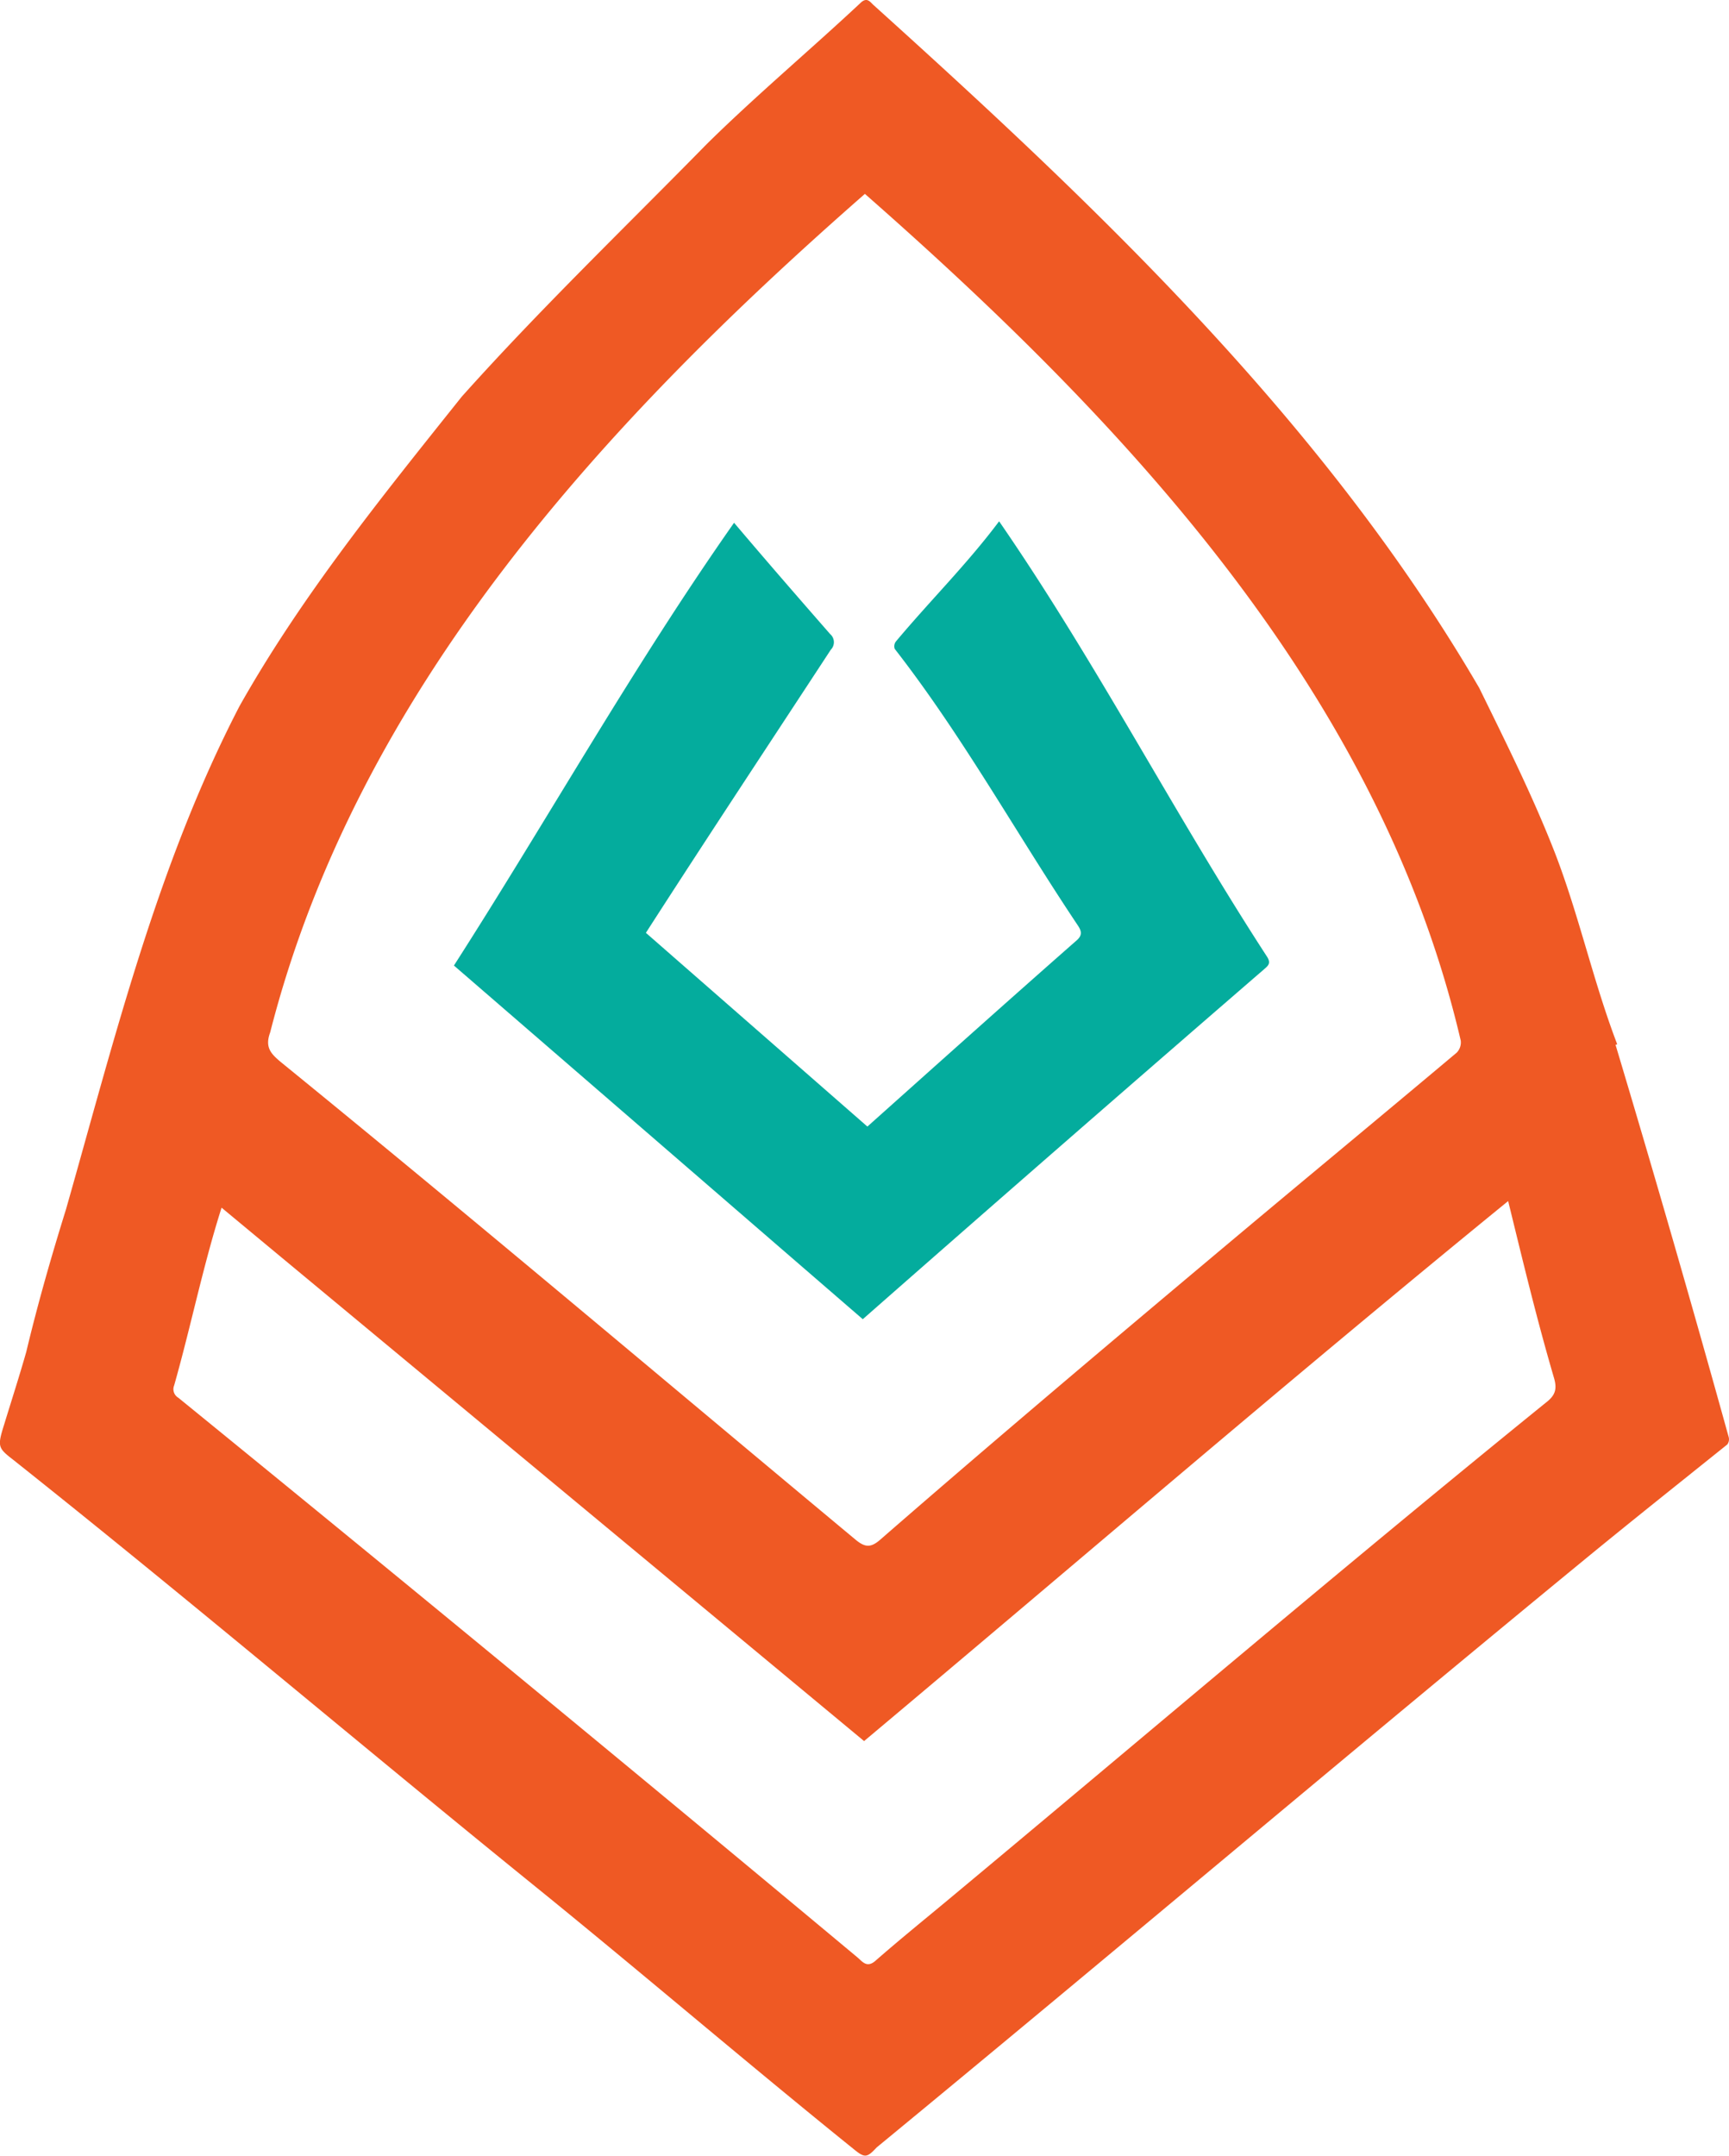
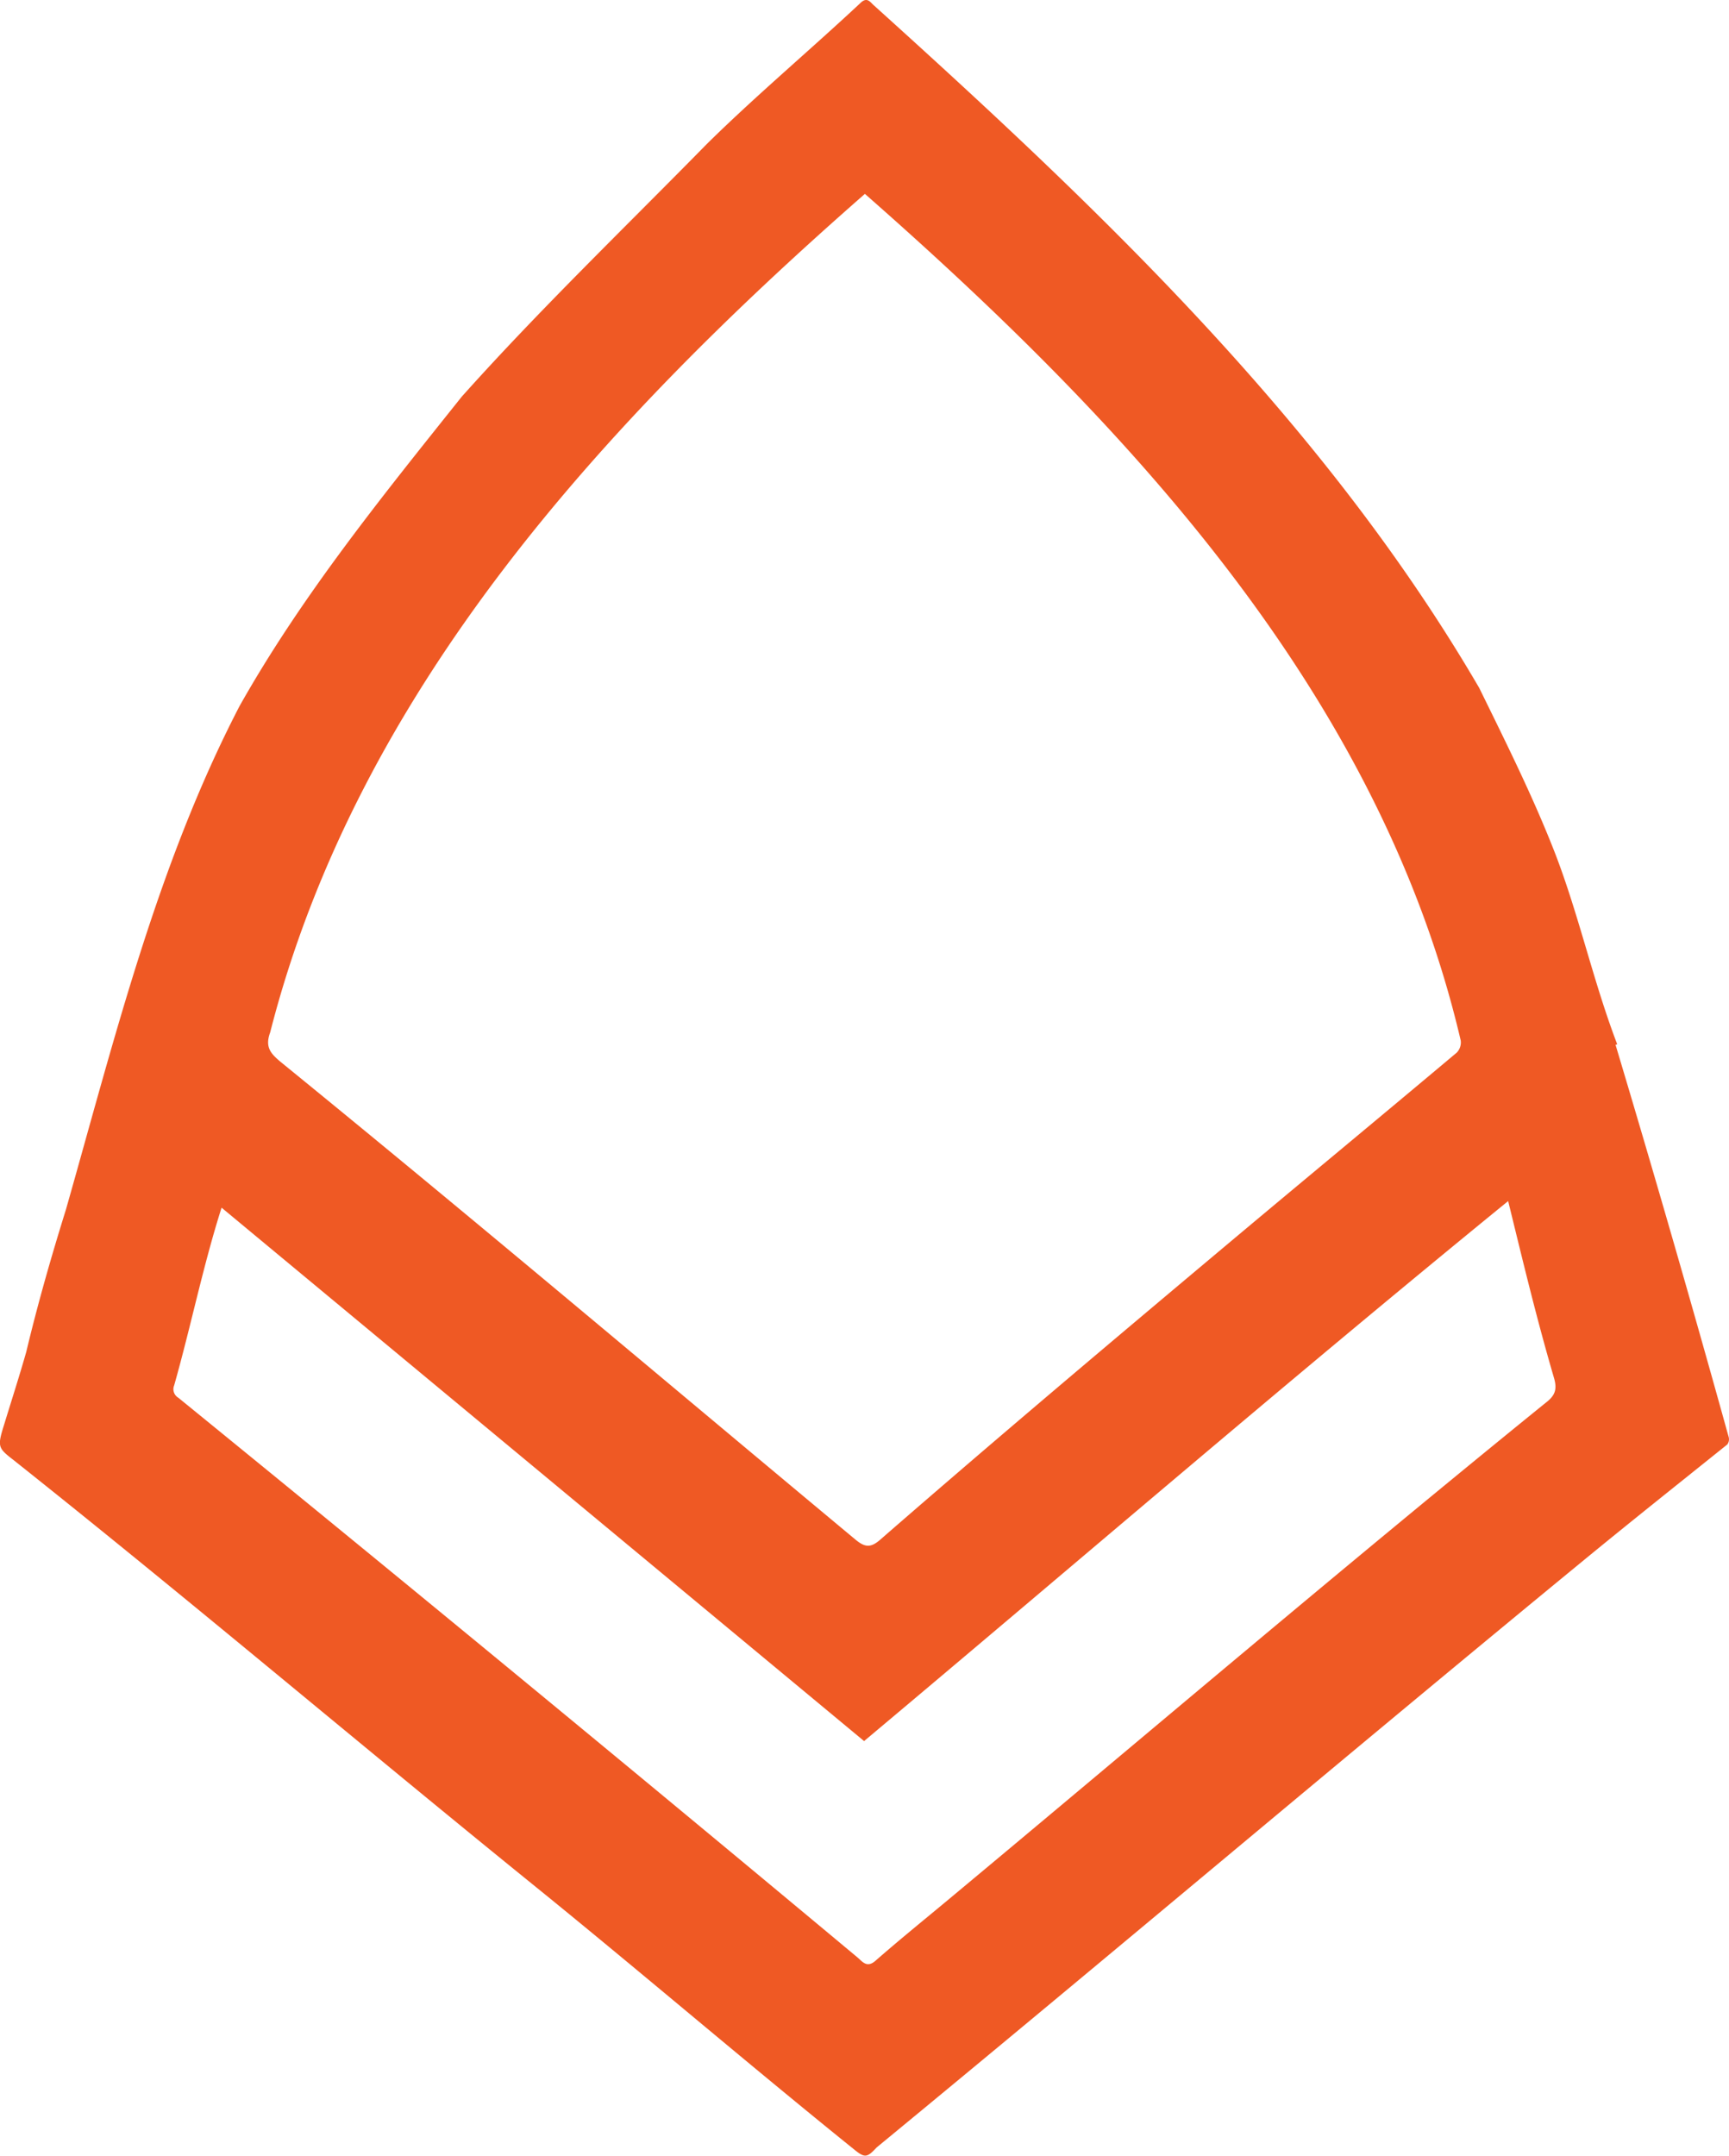
<svg xmlns="http://www.w3.org/2000/svg" viewBox="0 0 235.89 294">
  <defs>
    <style>.cls-1{fill:#ef5924;}.cls-2{fill:#04ac9d;}</style>
  </defs>
  <g id="Слой_2" data-name="Слой 2">
    <g id="Layer_1" data-name="Layer 1">
-       <path class="cls-1" d="M220.41,142.48q8,26.69,15.44,53.5a1.19,1.19,0,0,1-.19,1c-6.23,5-12.52,10-18.75,15.1-32.58,26.74-64.78,54-97.31,80.77-1.3,1.4-1.62,1.45-3.06.28-14.39-11.6-28.42-23.62-42.76-35.26C49.67,238.37,26,218.29,1.71,199c-2-1.55-2.08-1.77-1.13-4.78,1-3.27,2.06-6.55,3-9.85C5.15,177.8,7,171.35,9,164.93c6.64-23.31,12.45-47,23.68-68.64C41.21,81.16,52.2,67.62,63,54.09c10.66-11.91,22.2-23,33.41-34.43,6.77-6.67,14.08-12.8,21-19.27.89-.85,1.31-.11,1.79.32,30.85,27.83,61.51,56.93,82.61,93.1,3.64,7.43,7.37,14.88,10.37,22.6,3.27,8.5,5.2,17.48,8.46,26ZM118,26.44c-35.4,31-69.21,67.62-81.14,114.35-.76,2.05.13,2.92,1.4,4,26.4,21.48,52.38,43.46,78.53,65.23,1.24,1,2,1.05,3.24,0,16.3-14.19,32.84-28.11,49.4-42,9.76-8.17,19.56-16.28,29.31-24.47a2,2,0,0,0,.55-1.65C188.21,94.46,153.52,57.64,118,26.44Zm-.1,211L30.23,164.69c-2.53,7.94-4.19,16.2-6.47,24.24a1.35,1.35,0,0,0,.57,1.68q46.55,37.88,92.63,76.3c.69.57,1.29,1.52,2.48.48,3.13-2.74,6.36-5.36,9.54-8,27.27-22.7,54.29-45.72,81.86-68.06,1.32-1,1.65-1.84,1.16-3.47-2.37-8.09-4.2-15.75-6.24-24.07C176.06,188,147.25,212.81,117.9,237.42Z" />
-       <path class="cls-2" d="M88.12,127.21l30.22,26.42c9.46-8.45,19-17,28.56-25.4.82-.72.62-1.31.17-2-8.39-12.53-15.74-25.86-25-37.74a1.08,1.08,0,0,1,.15-1c4.68-5.59,9.69-10.53,14.09-16.4,13.31,19.29,23.82,39.8,36.57,59.4.53.85.16,1.19-.39,1.66Q145,155.92,117.71,179.9L61.93,131.67c12.88-20.08,24.43-40.75,38.22-60.38,4.51,5.32,8.58,10,13.1,15.17a1.46,1.46,0,0,1,.1,2.14C104.92,101.47,96.44,114.28,88.12,127.21Z" />
+       <path class="cls-1" d="M220.41,142.48q8,26.69,15.44,53.5a1.19,1.19,0,0,1-.19,1c-6.23,5-12.52,10-18.75,15.1-32.58,26.74-64.78,54-97.31,80.77-1.3,1.4-1.62,1.45-3.06.28-14.39-11.6-28.42-23.62-42.76-35.26C49.67,238.37,26,218.29,1.71,199c-2-1.55-2.08-1.77-1.13-4.78,1-3.27,2.06-6.55,3-9.85C5.15,177.8,7,171.35,9,164.93c6.64-23.31,12.45-47,23.68-68.64C41.21,81.16,52.2,67.62,63,54.09c10.66-11.91,22.2-23,33.41-34.43,6.77-6.67,14.08-12.8,21-19.27.89-.85,1.31-.11,1.79.32,30.85,27.83,61.51,56.93,82.61,93.1,3.64,7.43,7.37,14.88,10.37,22.6,3.27,8.5,5.2,17.48,8.46,26ZM118,26.44c-35.4,31-69.21,67.62-81.14,114.35-.76,2.05.13,2.92,1.4,4,26.4,21.48,52.38,43.46,78.53,65.23,1.24,1,2,1.05,3.24,0,16.3-14.19,32.84-28.11,49.4-42,9.76-8.17,19.56-16.28,29.31-24.47a2,2,0,0,0,.55-1.65C188.21,94.46,153.52,57.64,118,26.44Zm-.1,211L30.23,164.69c-2.53,7.94-4.19,16.2-6.47,24.24a1.35,1.35,0,0,0,.57,1.68q46.55,37.88,92.63,76.3c.69.57,1.29,1.52,2.48.48,3.13-2.74,6.36-5.36,9.54-8,27.27-22.7,54.29-45.72,81.86-68.06,1.32-1,1.65-1.84,1.16-3.47-2.37-8.09-4.2-15.75-6.24-24.07C176.06,188,147.25,212.81,117.9,237.42" />
    </g>
  </g>
</svg>